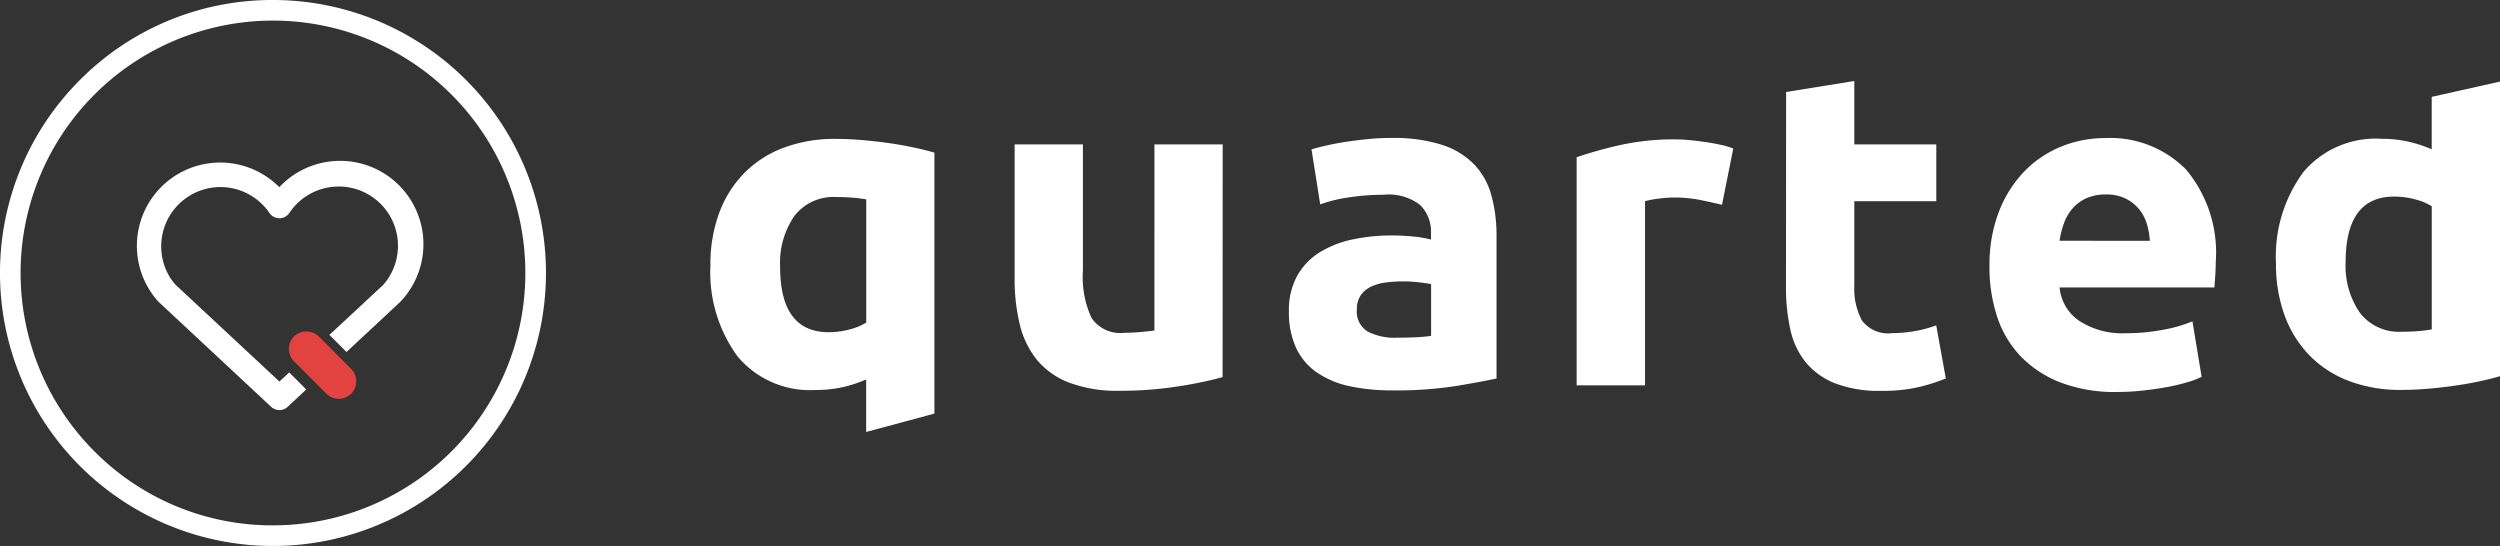
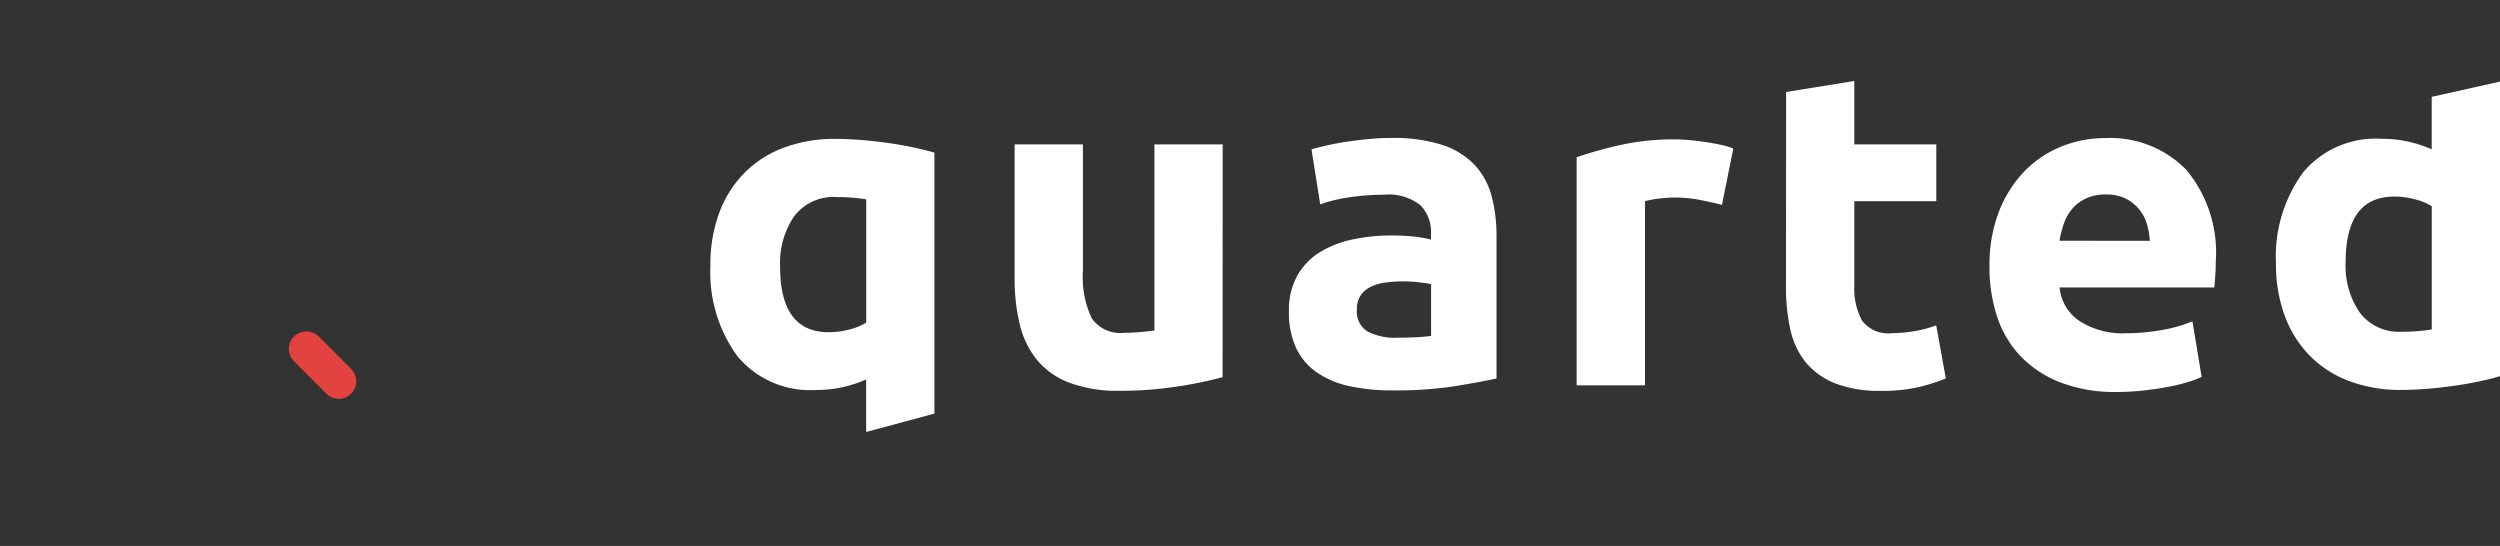
<svg xmlns="http://www.w3.org/2000/svg" width="153.059" height="33.425" viewBox="0 0 153.059 33.425">
  <rect x="0" y="0" width="153.059" height="33.425" fill="#333333" stroke="none" />
  <g id="Groupe_255" data-name="Groupe 255" transform="translate(0 -0.041)">
    <g id="Groupe_254" data-name="Groupe 254">
      <g id="Groupe_256" data-name="Groupe 256">
-         <path id="Ellipse_58" data-name="Ellipse 58" d="M16.082-.631A16.712,16.712,0,0,1,27.9,27.9,16.712,16.712,0,1,1,4.264,4.264,16.6,16.6,0,0,1,16.082-.631Zm0,32.164A15.451,15.451,0,0,0,27.008,5.156,15.451,15.451,0,1,0,5.156,27.008,15.35,15.35,0,0,0,16.082,31.534Z" transform="translate(0.63 0.672)" fill="#fff" />
-         <path id="Tracé_15607" data-name="Tracé 15607" d="M17.1,25.147a.735.735,0,0,1-.5-.2l-6.886-6.42a.581.581,0,0,1-.049-.05A5.1,5.1,0,0,1,17.1,11.5a5.1,5.1,0,0,1,7.442,6.984c-.015.016-.03.032-.049.05l-3.28,3.057-1.045-1.046,3.3-3.068a3.628,3.628,0,1,0-5.75-4.4.739.739,0,0,1-1.024.2.75.75,0,0,1-.2-.2,3.628,3.628,0,0,0-6.042,4.017,3.567,3.567,0,0,0,.3.385L17.106,23.4l.6-.557,1.044,1.044-1.135,1.06a.736.736,0,0,1-.506.2" fill="#fff" />
        <path id="Tracé_15608" data-name="Tracé 15608" d="M19.984,24.146,18,22.157a1.071,1.071,0,0,1,0-1.516l0,0a1.092,1.092,0,0,1,1.518,0L21.5,22.629a1.072,1.072,0,1,1-1.519,1.514Z" fill="#e24341" />
        <path id="Tracé_15609" data-name="Tracé 15609" d="M43.494,11.258a9.031,9.031,0,0,1,.519-3.128,6.9,6.9,0,0,1,1.5-2.439,6.657,6.657,0,0,1,2.412-1.585,8.869,8.869,0,0,1,3.253-.561q.756,0,1.585.07t1.627.183q.8.112,1.528.267t1.29.322V20.363L53.03,21.488V18.272a7.844,7.844,0,0,1-1.458.477,7.472,7.472,0,0,1-1.627.168,5.781,5.781,0,0,1-4.793-2.061,8.721,8.721,0,0,1-1.655-5.6m4.264.113q0,4.011,2.973,4.011a4.908,4.908,0,0,0,1.276-.169,3.649,3.649,0,0,0,1.024-.42V7.247q-.309-.056-.786-.1c-.318-.028-.663-.042-1.037-.042a3.014,3.014,0,0,0-2.58,1.164,5.058,5.058,0,0,0-.87,3.1M141,5.6a5.788,5.788,0,0,1,4.793-2.062,7.464,7.464,0,0,1,1.626.169,7.777,7.777,0,0,1,1.459.476V.971l4.182-.936V18.072q-.561.168-1.29.322t-1.528.267q-.8.113-1.628.182t-1.584.07a8.848,8.848,0,0,1-3.253-.56,6.669,6.669,0,0,1-2.413-1.585,6.912,6.912,0,0,1-1.5-2.44,9.03,9.03,0,0,1-.519-3.128A8.7,8.7,0,0,1,141,5.605m3.478,8.582a3.014,3.014,0,0,0,2.58,1.164q.561,0,1.038-.042t.785-.1V7.666a3.629,3.629,0,0,0-1.023-.421,4.92,4.92,0,0,0-1.277-.168q-2.973,0-2.973,4.011a5.058,5.058,0,0,0,.87,3.1M74.852,18.13A23.622,23.622,0,0,1,72.1,18.7a22.575,22.575,0,0,1-3.532.266,8.372,8.372,0,0,1-3.127-.505,4.743,4.743,0,0,1-1.978-1.416,5.5,5.5,0,0,1-1.037-2.173A11.68,11.68,0,0,1,62.12,12.1V3.882H66.3V11.6a5.975,5.975,0,0,0,.533,2.916,2.12,2.12,0,0,0,1.992.9q.447,0,.953-.042c.336-.029.636-.061.9-.1V3.882h4.179ZM85.2,3.489a9.651,9.651,0,0,1,3.085.42,4.79,4.79,0,0,1,1.977,1.206,4.444,4.444,0,0,1,1.052,1.908,9.421,9.421,0,0,1,.309,2.495v8.695q-.9.2-2.5.463a23.885,23.885,0,0,1-3.871.267,12.281,12.281,0,0,1-2.594-.252,5.618,5.618,0,0,1-2.006-.828,3.776,3.776,0,0,1-1.29-1.5,5.17,5.17,0,0,1-.449-2.27,4.3,4.3,0,0,1,.519-2.188,3.977,3.977,0,0,1,1.387-1.43A6.3,6.3,0,0,1,82.816,9.7a11.235,11.235,0,0,1,2.328-.243,13.66,13.66,0,0,1,1.444.07,6.566,6.566,0,0,1,1.023.183V9.32a2.315,2.315,0,0,0-.645-1.711,3.127,3.127,0,0,0-2.244-.645,14.391,14.391,0,0,0-2.1.155,9.08,9.08,0,0,0-1.794.434l-.533-3.366q.364-.111.912-.237t1.192-.225c.429-.065.883-.121,1.359-.168a14.429,14.429,0,0,1,1.445-.07m.336,12.228q.616,0,1.178-.027a8.173,8.173,0,0,0,.9-.085V12.436c-.168-.037-.42-.075-.757-.112a8.248,8.248,0,0,0-2.033.014,2.9,2.9,0,0,0-.912.266,1.567,1.567,0,0,0-.617.533,1.488,1.488,0,0,0-.225.842,1.433,1.433,0,0,0,.66,1.36,3.63,3.63,0,0,0,1.809.378m19.884-8.135q-.561-.141-1.318-.295a8.229,8.229,0,0,0-1.627-.154,7.745,7.745,0,0,0-.939.07,5.67,5.67,0,0,0-.828.155V18.634H96.528V4.667a25.314,25.314,0,0,1,2.649-.742,15.236,15.236,0,0,1,3.406-.351q.336,0,.813.042c.318.028.636.066.954.112s.636.1.953.169a4.6,4.6,0,0,1,.814.238Zm3.927-6.91L113.527,0V3.882h5.02V7.36h-5.02v5.191a4.132,4.132,0,0,0,.462,2.1,1.989,1.989,0,0,0,1.865.785,8.069,8.069,0,0,0,1.388-.126,7.176,7.176,0,0,0,1.3-.351l.588,3.254a11.734,11.734,0,0,1-1.682.532,9.783,9.783,0,0,1-2.27.225,7.479,7.479,0,0,1-2.833-.463,4.449,4.449,0,0,1-1.795-1.29,4.794,4.794,0,0,1-.939-2.006,11.79,11.79,0,0,1-.267-2.608Zm12.452,10.7a9.022,9.022,0,0,1,.6-3.436,7.38,7.38,0,0,1,1.584-2.454,6.611,6.611,0,0,1,2.258-1.487,7.071,7.071,0,0,1,2.622-.5,6.519,6.519,0,0,1,4.965,1.921,7.914,7.914,0,0,1,1.823,5.652q0,.365-.028.8t-.056.771h-9.478a2.776,2.776,0,0,0,1.206,2.047,4.843,4.843,0,0,0,2.861.757,12.056,12.056,0,0,0,2.258-.21,8.553,8.553,0,0,0,1.808-.519l.564,3.4a5.83,5.83,0,0,1-.9.336,11.653,11.653,0,0,1-1.248.294q-.688.126-1.473.211a14.718,14.718,0,0,1-1.57.084,9.289,9.289,0,0,1-3.465-.589,6.752,6.752,0,0,1-2.44-1.613,6.4,6.4,0,0,1-1.43-2.426,9.629,9.629,0,0,1-.463-3.027m9.817-1.6a4.4,4.4,0,0,0-.182-1.038,2.619,2.619,0,0,0-.477-.9,2.551,2.551,0,0,0-.814-.644,2.647,2.647,0,0,0-1.223-.254,2.808,2.808,0,0,0-1.206.238,2.485,2.485,0,0,0-.841.631,2.83,2.83,0,0,0-.52.911,6.051,6.051,0,0,0-.266,1.052Z" transform="translate(0 5)" fill="#fff" />
      </g>
    </g>
  </g>
</svg>